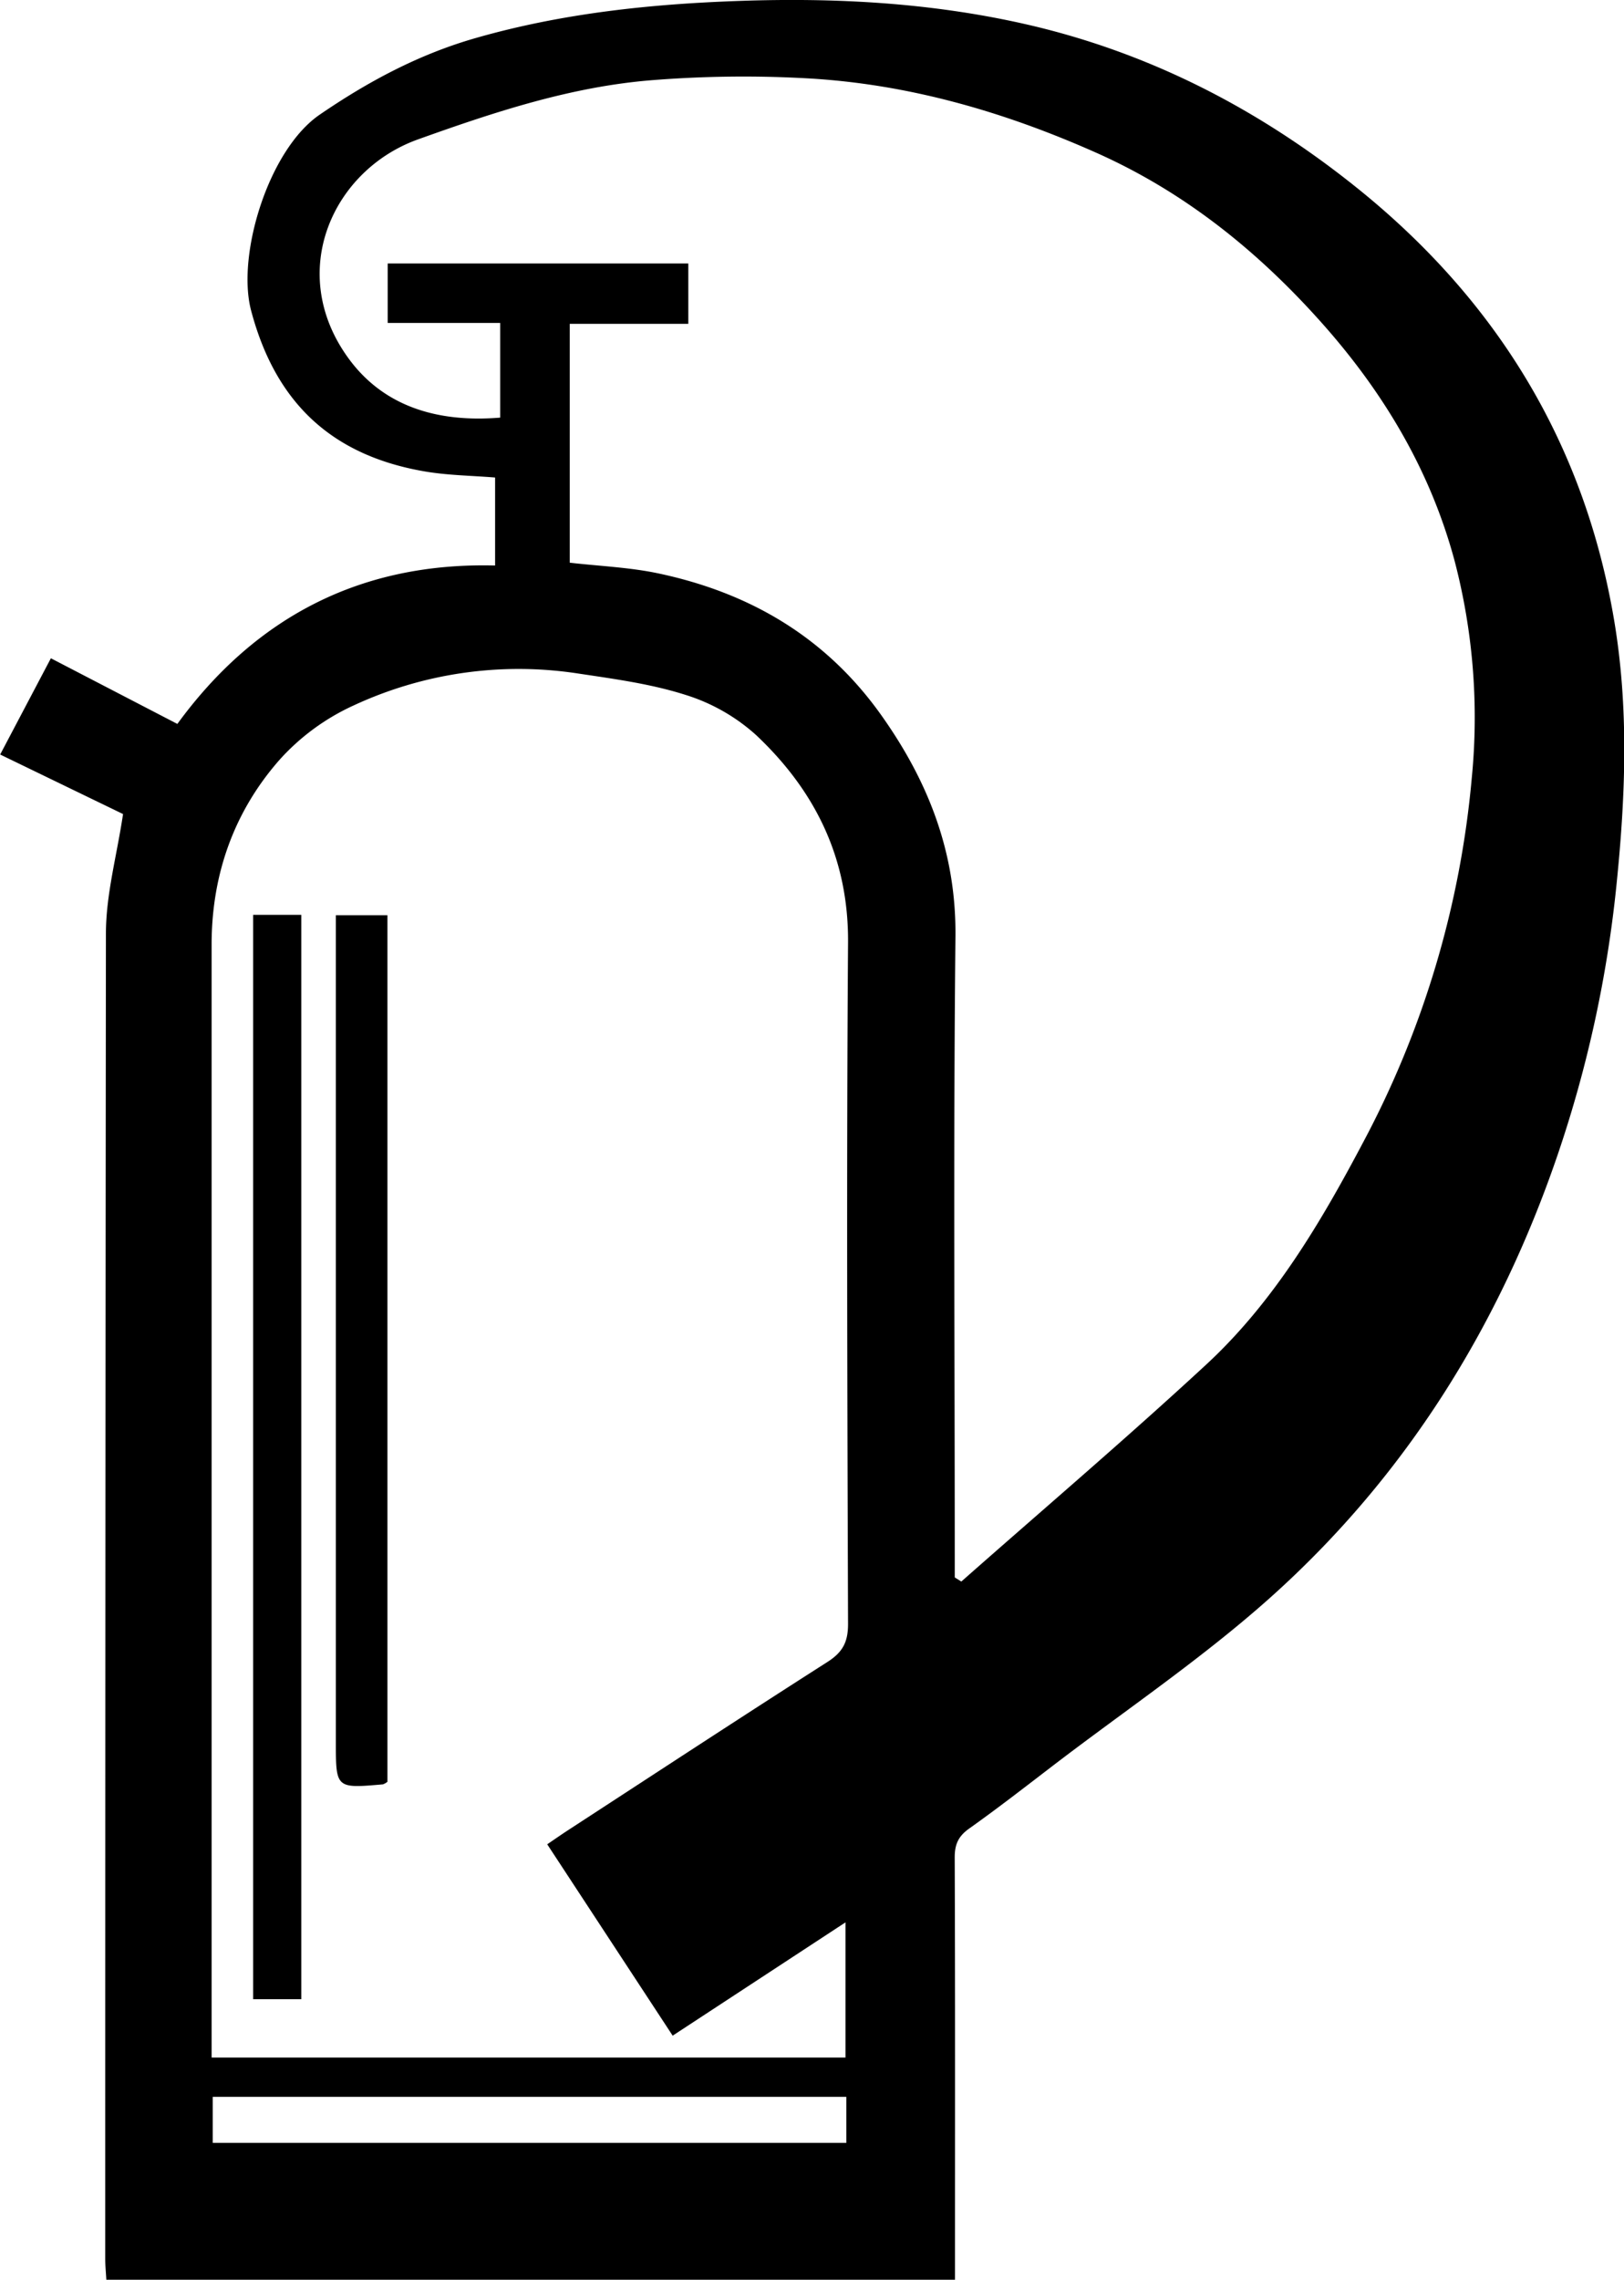
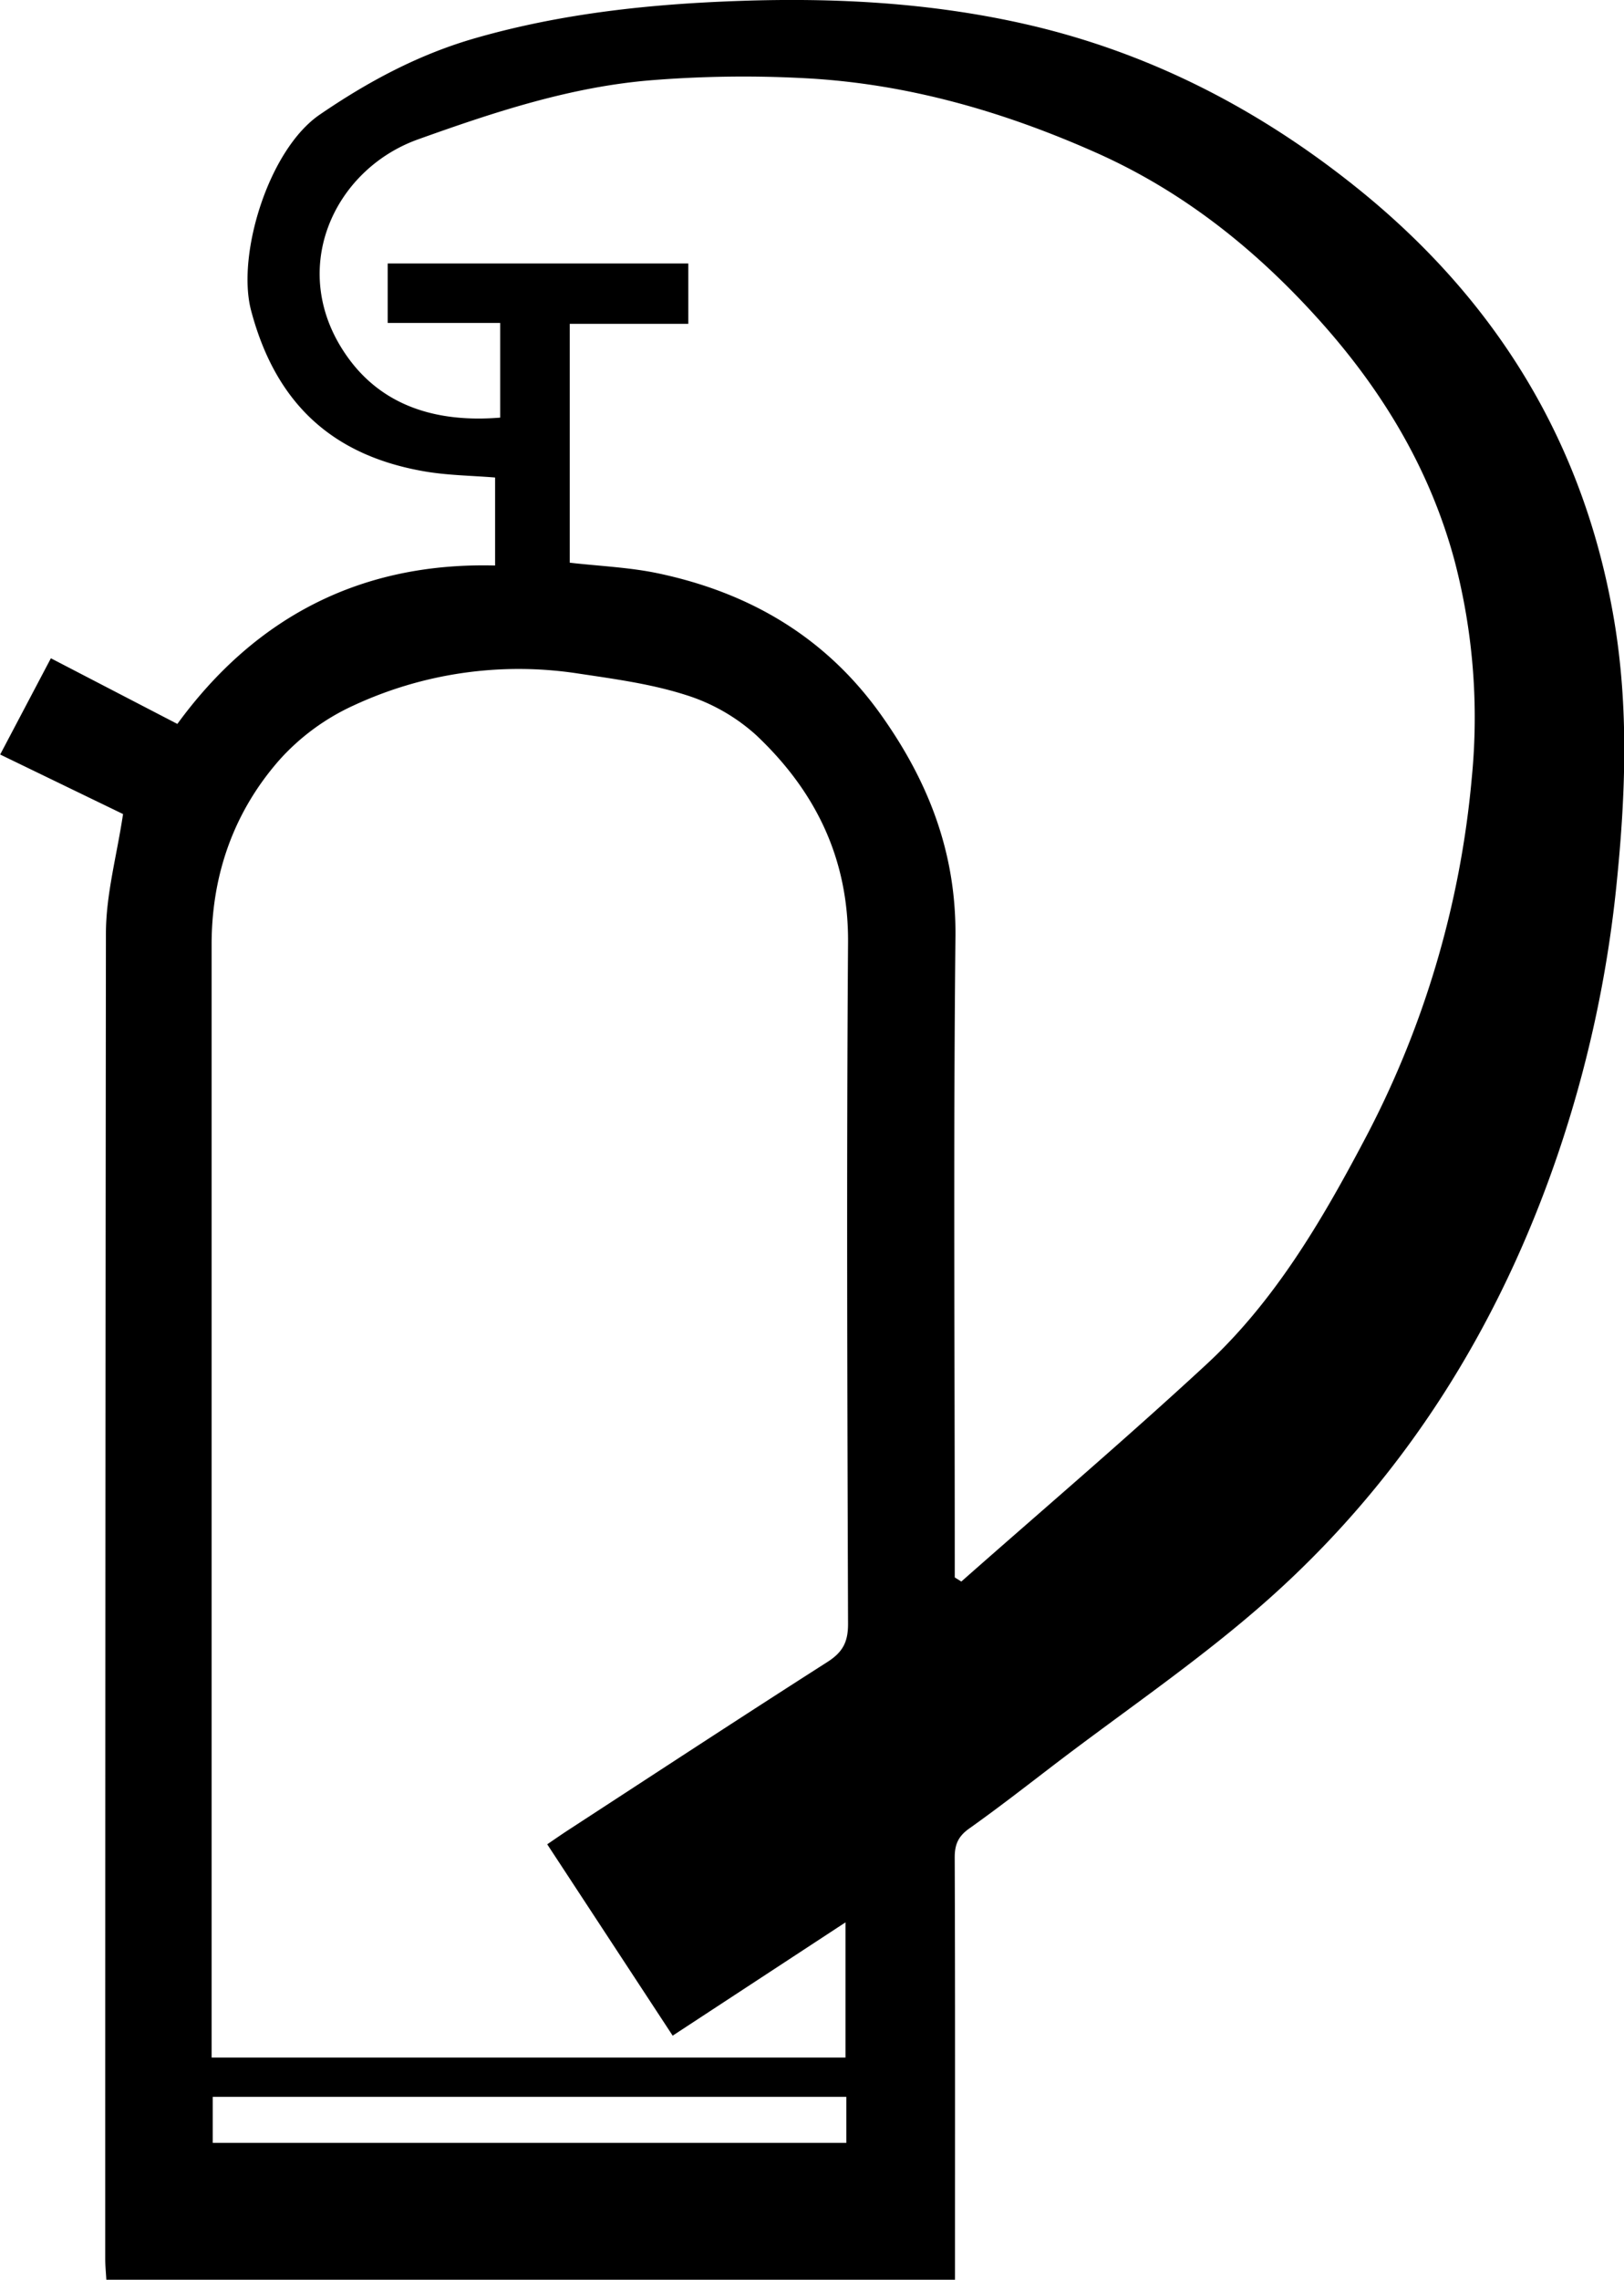
<svg xmlns="http://www.w3.org/2000/svg" id="Layer_1" data-name="Layer 1" viewBox="0 0 393.55 552.19">
  <title>10</title>
  <path d="M-5111.13-9365l30.65,15.9c18.86-25.83,44.39-39.2,77-38.37v-21.31c-5.73-.47-11.54-0.52-17.18-1.5-22.33-3.87-36-16.51-41.94-38.91-3.58-13.43,4.18-38.94,16.59-47.46,11.68-8,24-14.62,37.81-18.57,20.94-6,42.32-8.25,64-9,23.2-.81,46.24.44,68.93,5.56,30.06,6.78,56.81,20.57,80.69,39.76,33.71,27.09,55.05,61.76,62.28,104.69,3.56,21.16,2.78,42.29.62,63.59a294.89,294.89,0,0,1-14.35,66c-14.15,41.37-36.72,77.64-69.29,106.85-16.56,14.85-35.19,27.38-52.91,40.93-6.74,5.16-13.45,10.38-20.37,15.29-2.62,1.86-3.51,3.83-3.5,7,0.12,32,.07,64,0.07,96,0,2,0,4,0,6.28h-205.66c-0.09-1.65-.27-3.39-0.27-5.14q0-160.46.17-320.92c0-9.44,2.64-18.87,4.15-28.94l-29.78-14.42Zm125.74-23.15c7.22,0.83,14.4,1.11,21.33,2.56,22.25,4.68,40.72,15.46,54.14,34.34,11.47,16.13,18.21,33.39,18,53.69-0.52,50-.17,100-0.17,150v5.18l1.59,1c19.8-17.47,39.92-34.6,59.31-52.52,16.45-15.2,27.81-34.46,38.14-54a231.21,231.21,0,0,0,26.26-88.22,149.81,149.81,0,0,0-4.17-52.47c-5.89-21.91-17.22-40.86-32.31-57.77-15.5-17.37-33.22-31.61-54.59-41.11-22.35-9.94-45.59-16.65-70.05-18a279.28,279.28,0,0,0-37.4.44c-19.68,1.54-38.39,7.74-56.85,14.35-20.72,7.42-32,32.21-16.87,53,8.69,11.95,22,15.61,36.78,14.39v-22.93h-27.26v-14.4h72.85V-9446h-28.73v57.84Zm-5.46,310.41c2.06-1.4,3.55-2.44,5.07-3.43,20.92-13.61,41.79-27.3,62.83-40.73,3.66-2.34,5-4.77,5-9.17-0.17-55-.39-110,0-165,0.16-20.49-7.95-36.83-22.28-50.33a45.78,45.78,0,0,0-17.09-9.73c-8.47-2.7-17.46-3.89-26.3-5.22a94.94,94.94,0,0,0-54.07,7.74,54.58,54.58,0,0,0-18,13.17c-11.09,12.59-16.48,27.84-16.49,44.75q0,132,0,264v5.6h153.61v-32.74l-41.88,27.44Zm-81.06,72.31h153.54v-11.14h-153.54v11.14Z" transform="translate(5123.46 9524.44)" />
-   <path d="M-5062.12-9302.86h11.67v262.64h-11.67v-262.64Z" transform="translate(5123.46 9524.44)" />
-   <path d="M-5042.08-9302.76h12.51v209.88a3.84,3.84,0,0,1-1.08.62c-11.42,1-11.42,1-11.42-10.28q0-96.75,0-193.5v-6.72Z" transform="translate(5123.46 9524.44)" />
+   <path d="M-5062.12-9302.86h11.67v262.64v-262.64Z" transform="translate(5123.46 9524.44)" />
</svg>